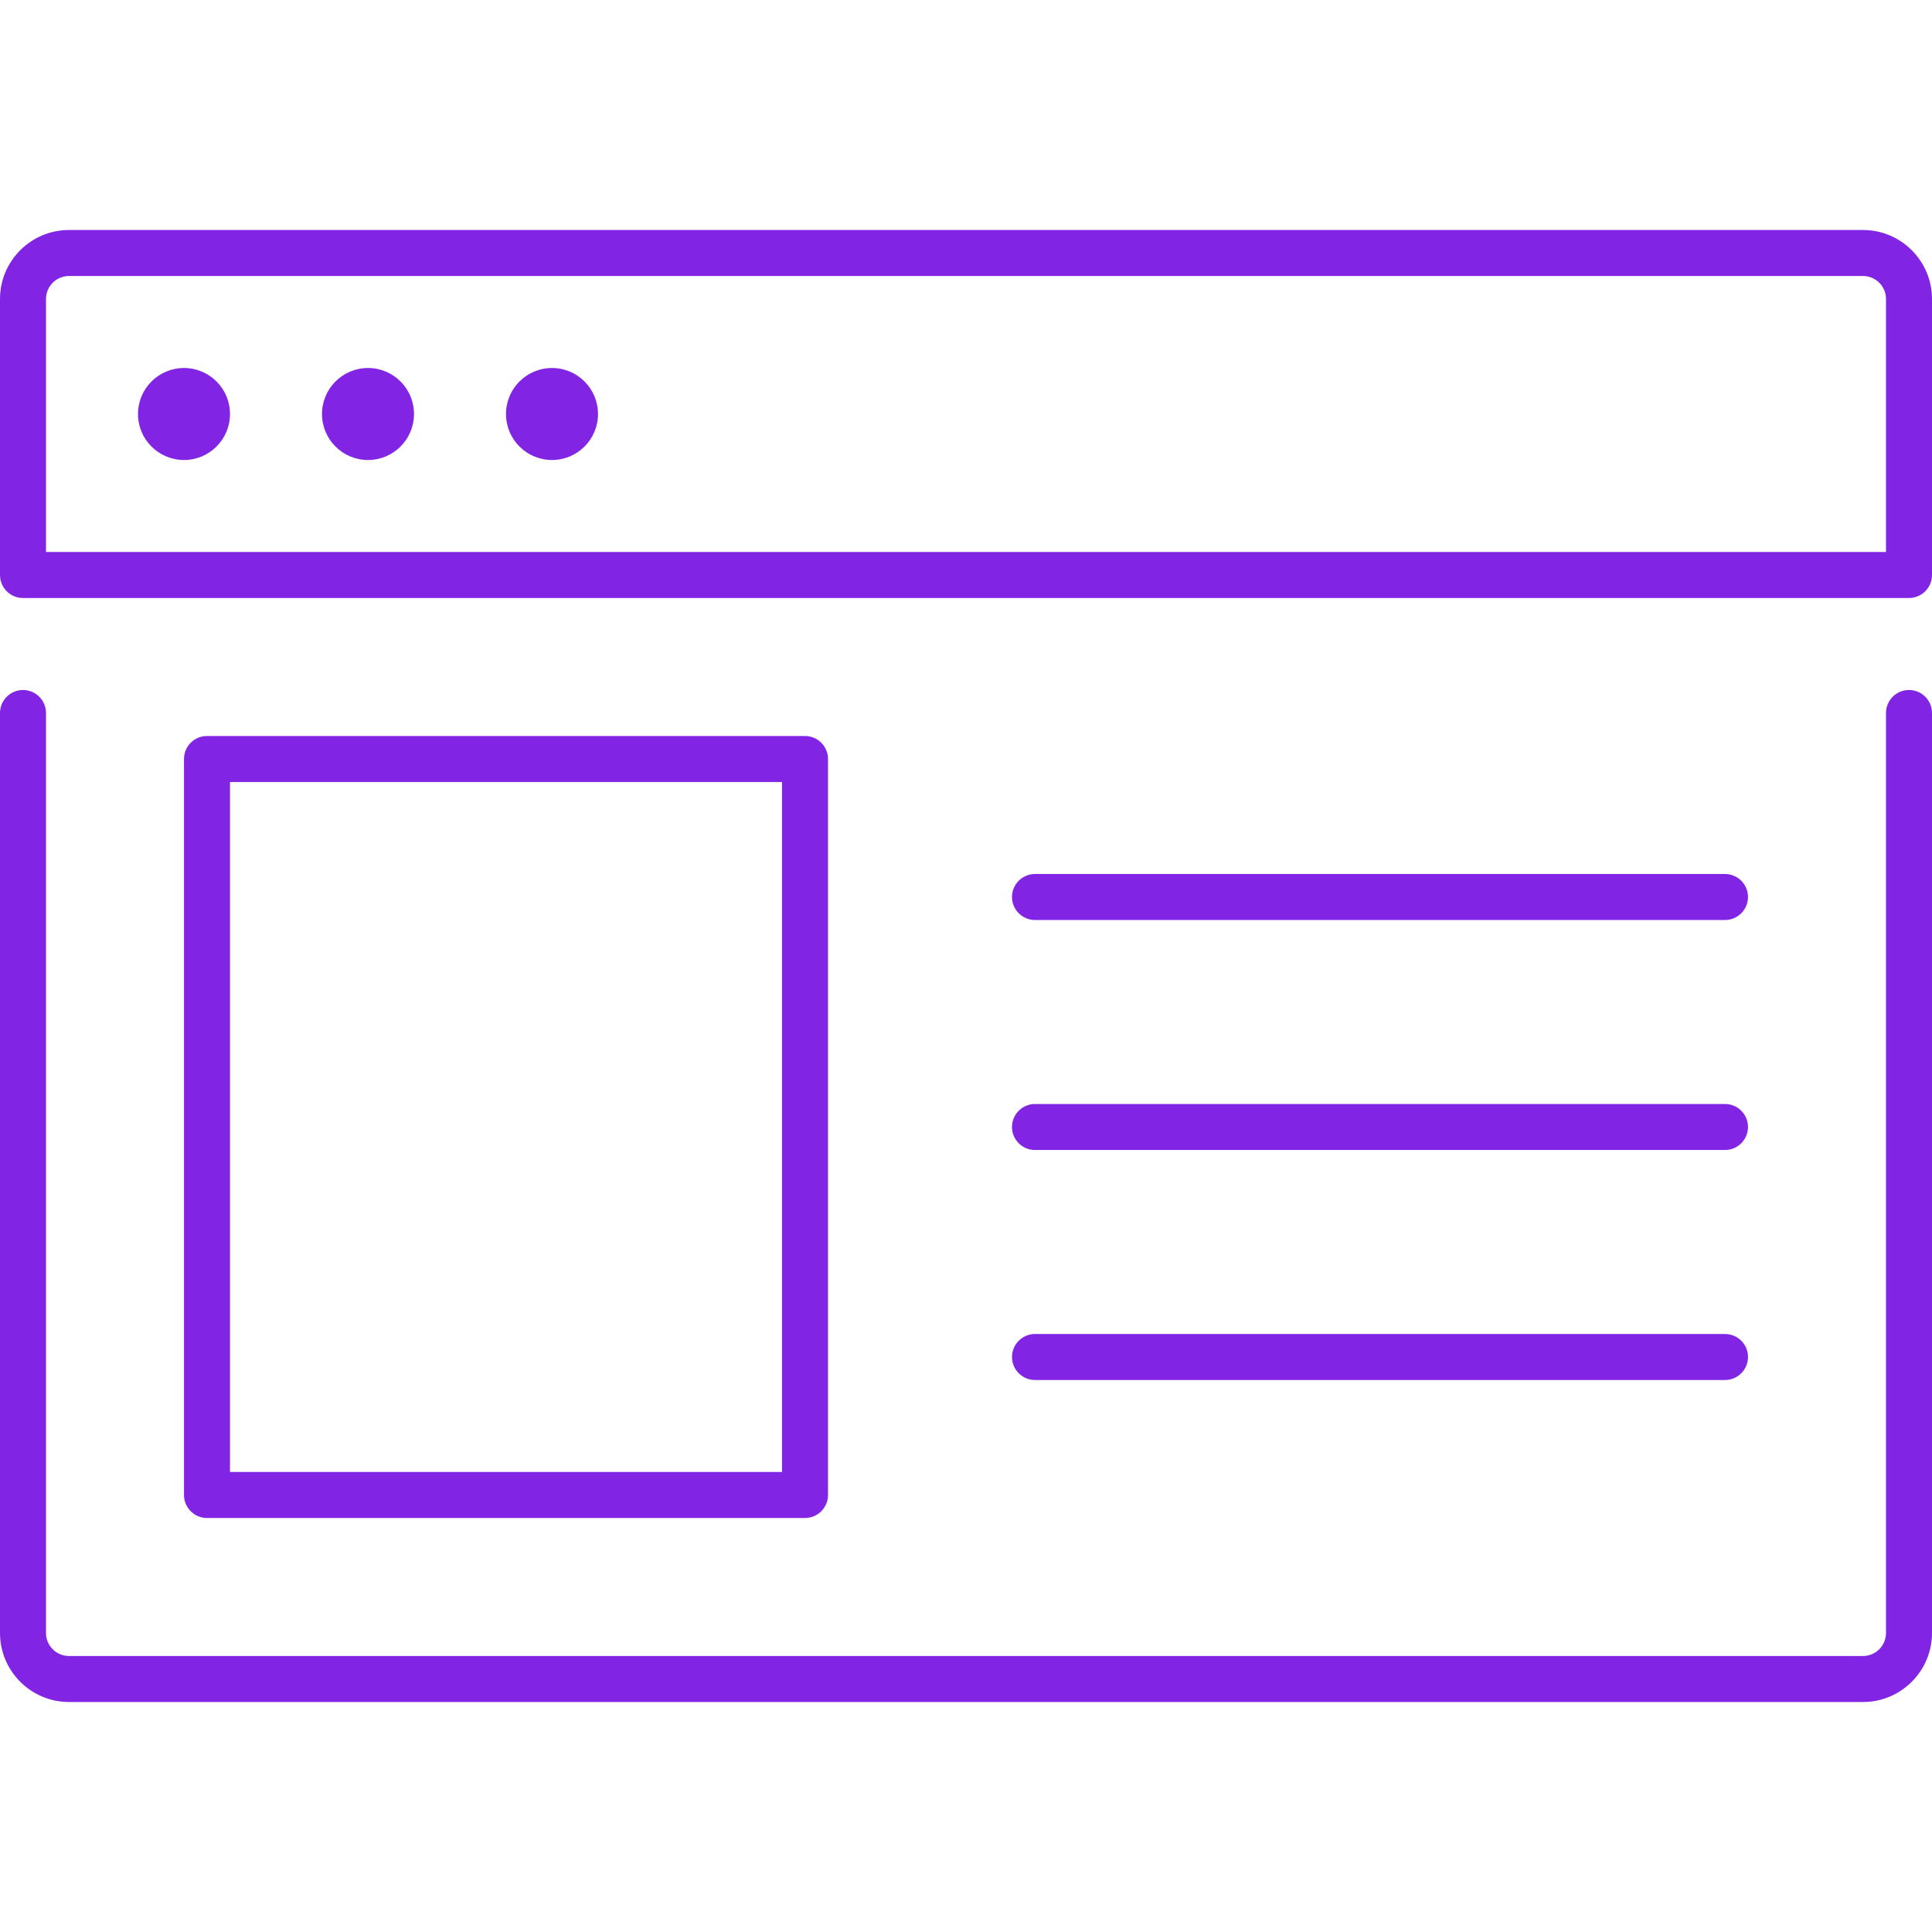
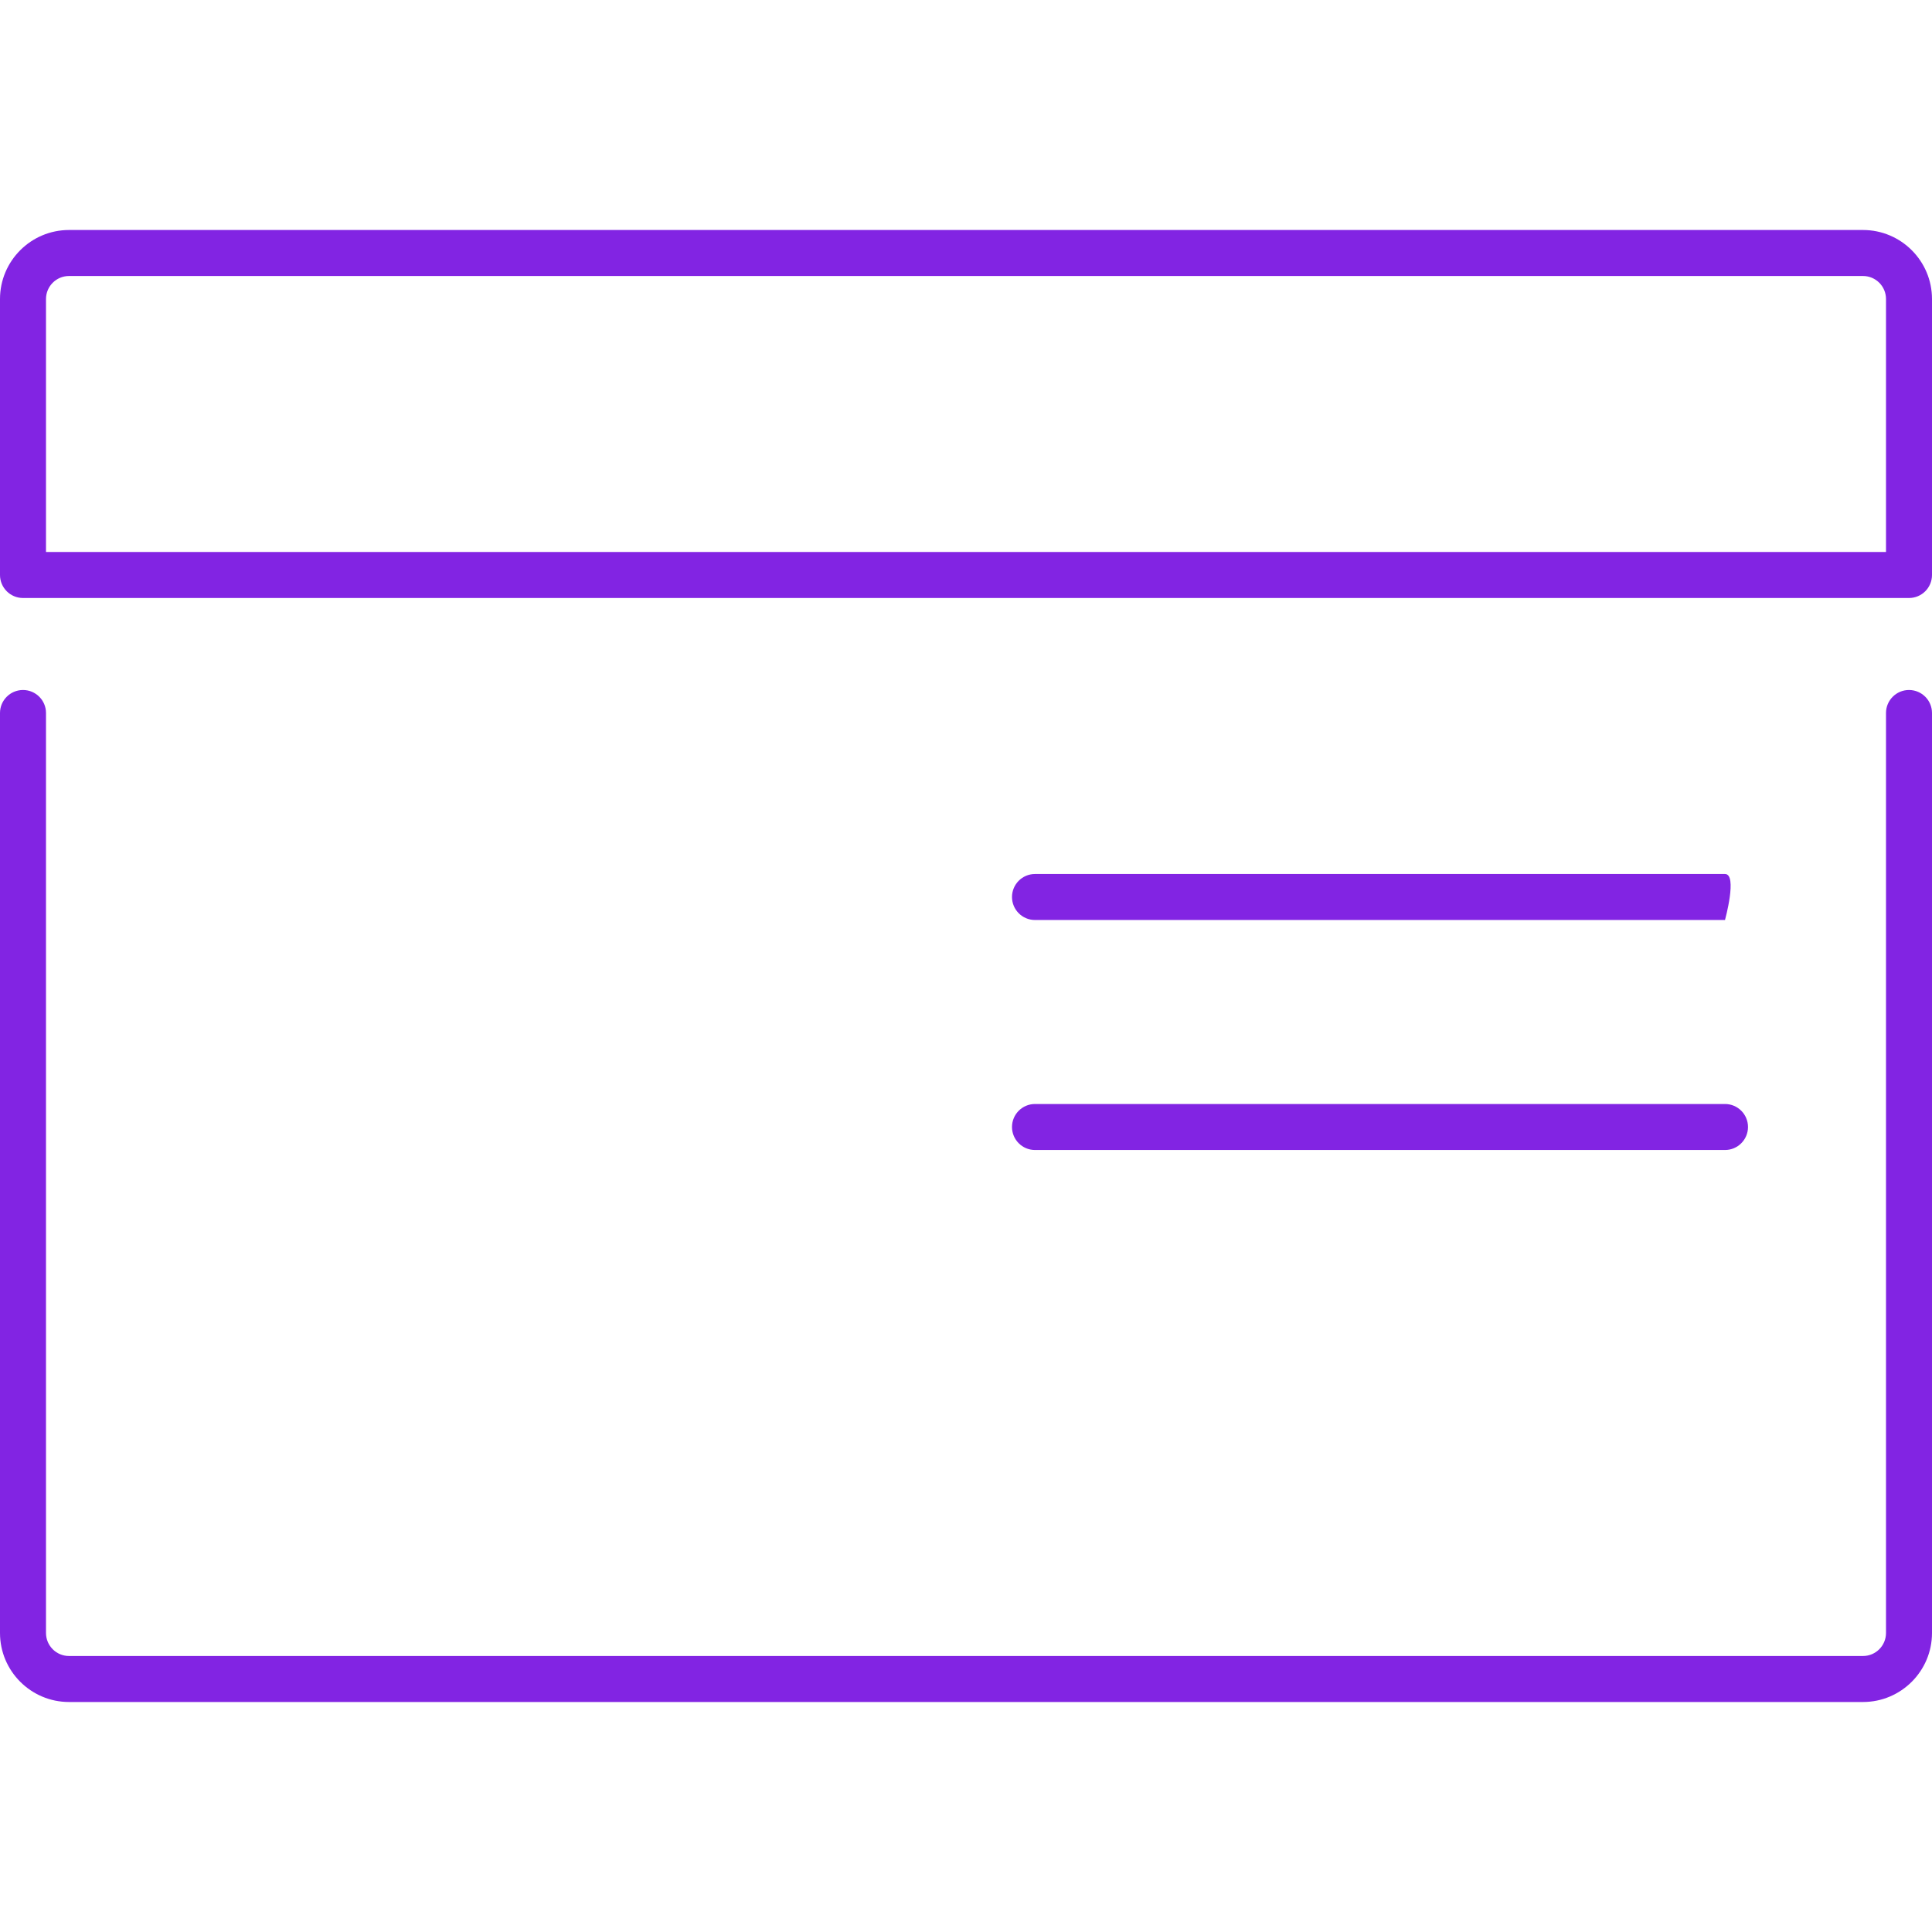
<svg xmlns="http://www.w3.org/2000/svg" viewBox="0 0 42 32" width="32" height="32">
  <path d="M41.5,10c-0.276,0-0.5,0.224-0.5,0.5v20c0,0.276-0.224,0.5-0.5,0.5h-39C1.224,31,1,30.776,1,30.5v-20 C1,10.224,0.776,10,0.5,10S0,10.224,0,10.5v20C0,31.327,0.673,32,1.5,32h39c0.827,0,1.5-0.673,1.5-1.5v-20 C42,10.224,41.776,10,41.5,10z" fill="#8224e3" />
  <path d="M40.5,0h-39C0.673,0,0,0.673,0,1.5v6C0,7.776,0.224,8,0.5,8h41C41.776,8,42,7.776,42,7.5v-6 C42,0.673,41.327,0,40.5,0z M41,7H1V1.5C1,1.224,1.224,1,1.5,1h39C40.776,1,41,1.224,41,1.5V7z" fill="#8224e3" />
-   <path d="M17.5,28c0.276,0,0.5-0.224,0.5-0.5v-16c0-0.276-0.224-0.5-0.5-0.5h-13C4.224,11,4,11.224,4,11.5v16 C4,27.776,4.224,28,4.5,28H17.5z M5,12h12v15H5V12z" fill="#8224e3" />
-   <path d="M22.5,15h15c0.276,0,0.5-0.224,0.5-0.5S37.776,14,37.5,14h-15c-0.276,0-0.5,0.224-0.5,0.5 S22.224,15,22.5,15z" fill="#8224e3" />
+   <path d="M22.5,15h15S37.776,14,37.5,14h-15c-0.276,0-0.5,0.224-0.5,0.5 S22.224,15,22.5,15z" fill="#8224e3" />
  <path d="M22.5,20h15c0.276,0,0.5-0.224,0.5-0.5S37.776,19,37.5,19h-15c-0.276,0-0.5,0.224-0.5,0.5 S22.224,20,22.5,20z" fill="#8224e3" />
-   <path d="M22.5,25h15c0.276,0,0.5-0.224,0.5-0.5S37.776,24,37.5,24h-15c-0.276,0-0.5,0.224-0.5,0.5 S22.224,25,22.5,25z" fill="#8224e3" />
-   <circle cx="4" cy="4" r="1" fill="#8224e3" />
-   <circle cx="8" cy="4" r="1" fill="#8224e3" />
-   <circle cx="12" cy="4" r="1" fill="#8224e3" />
</svg>